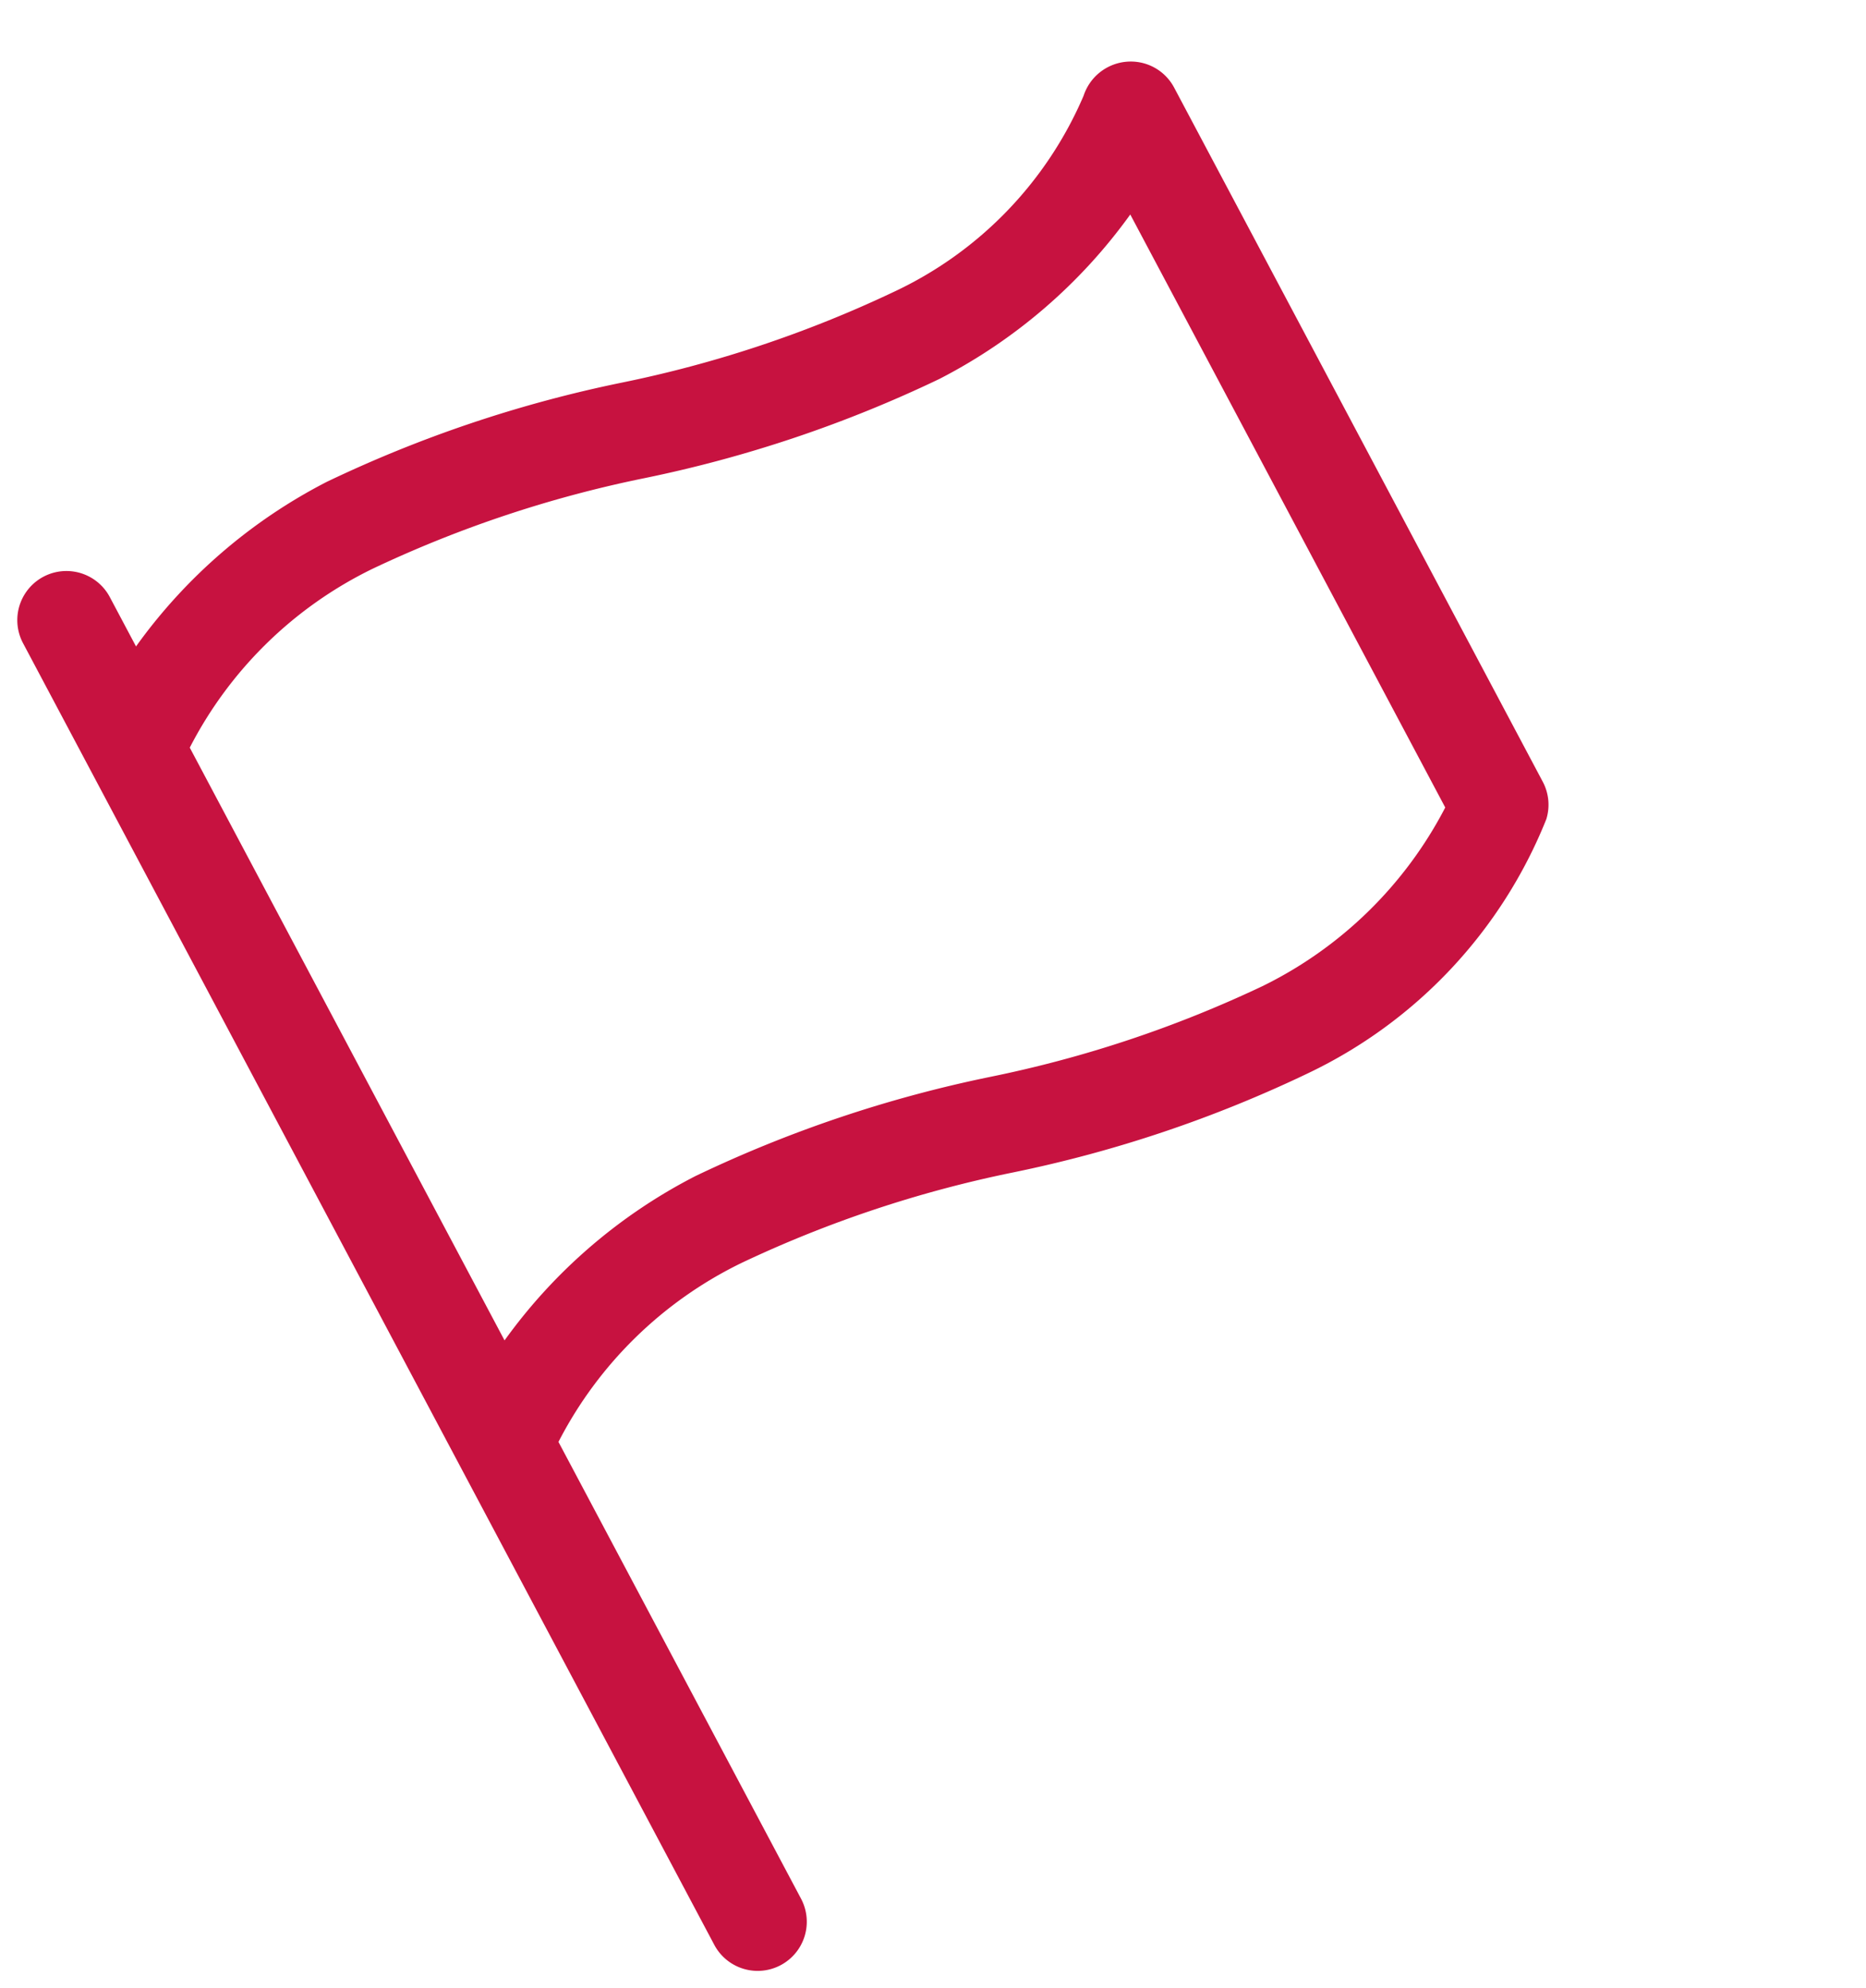
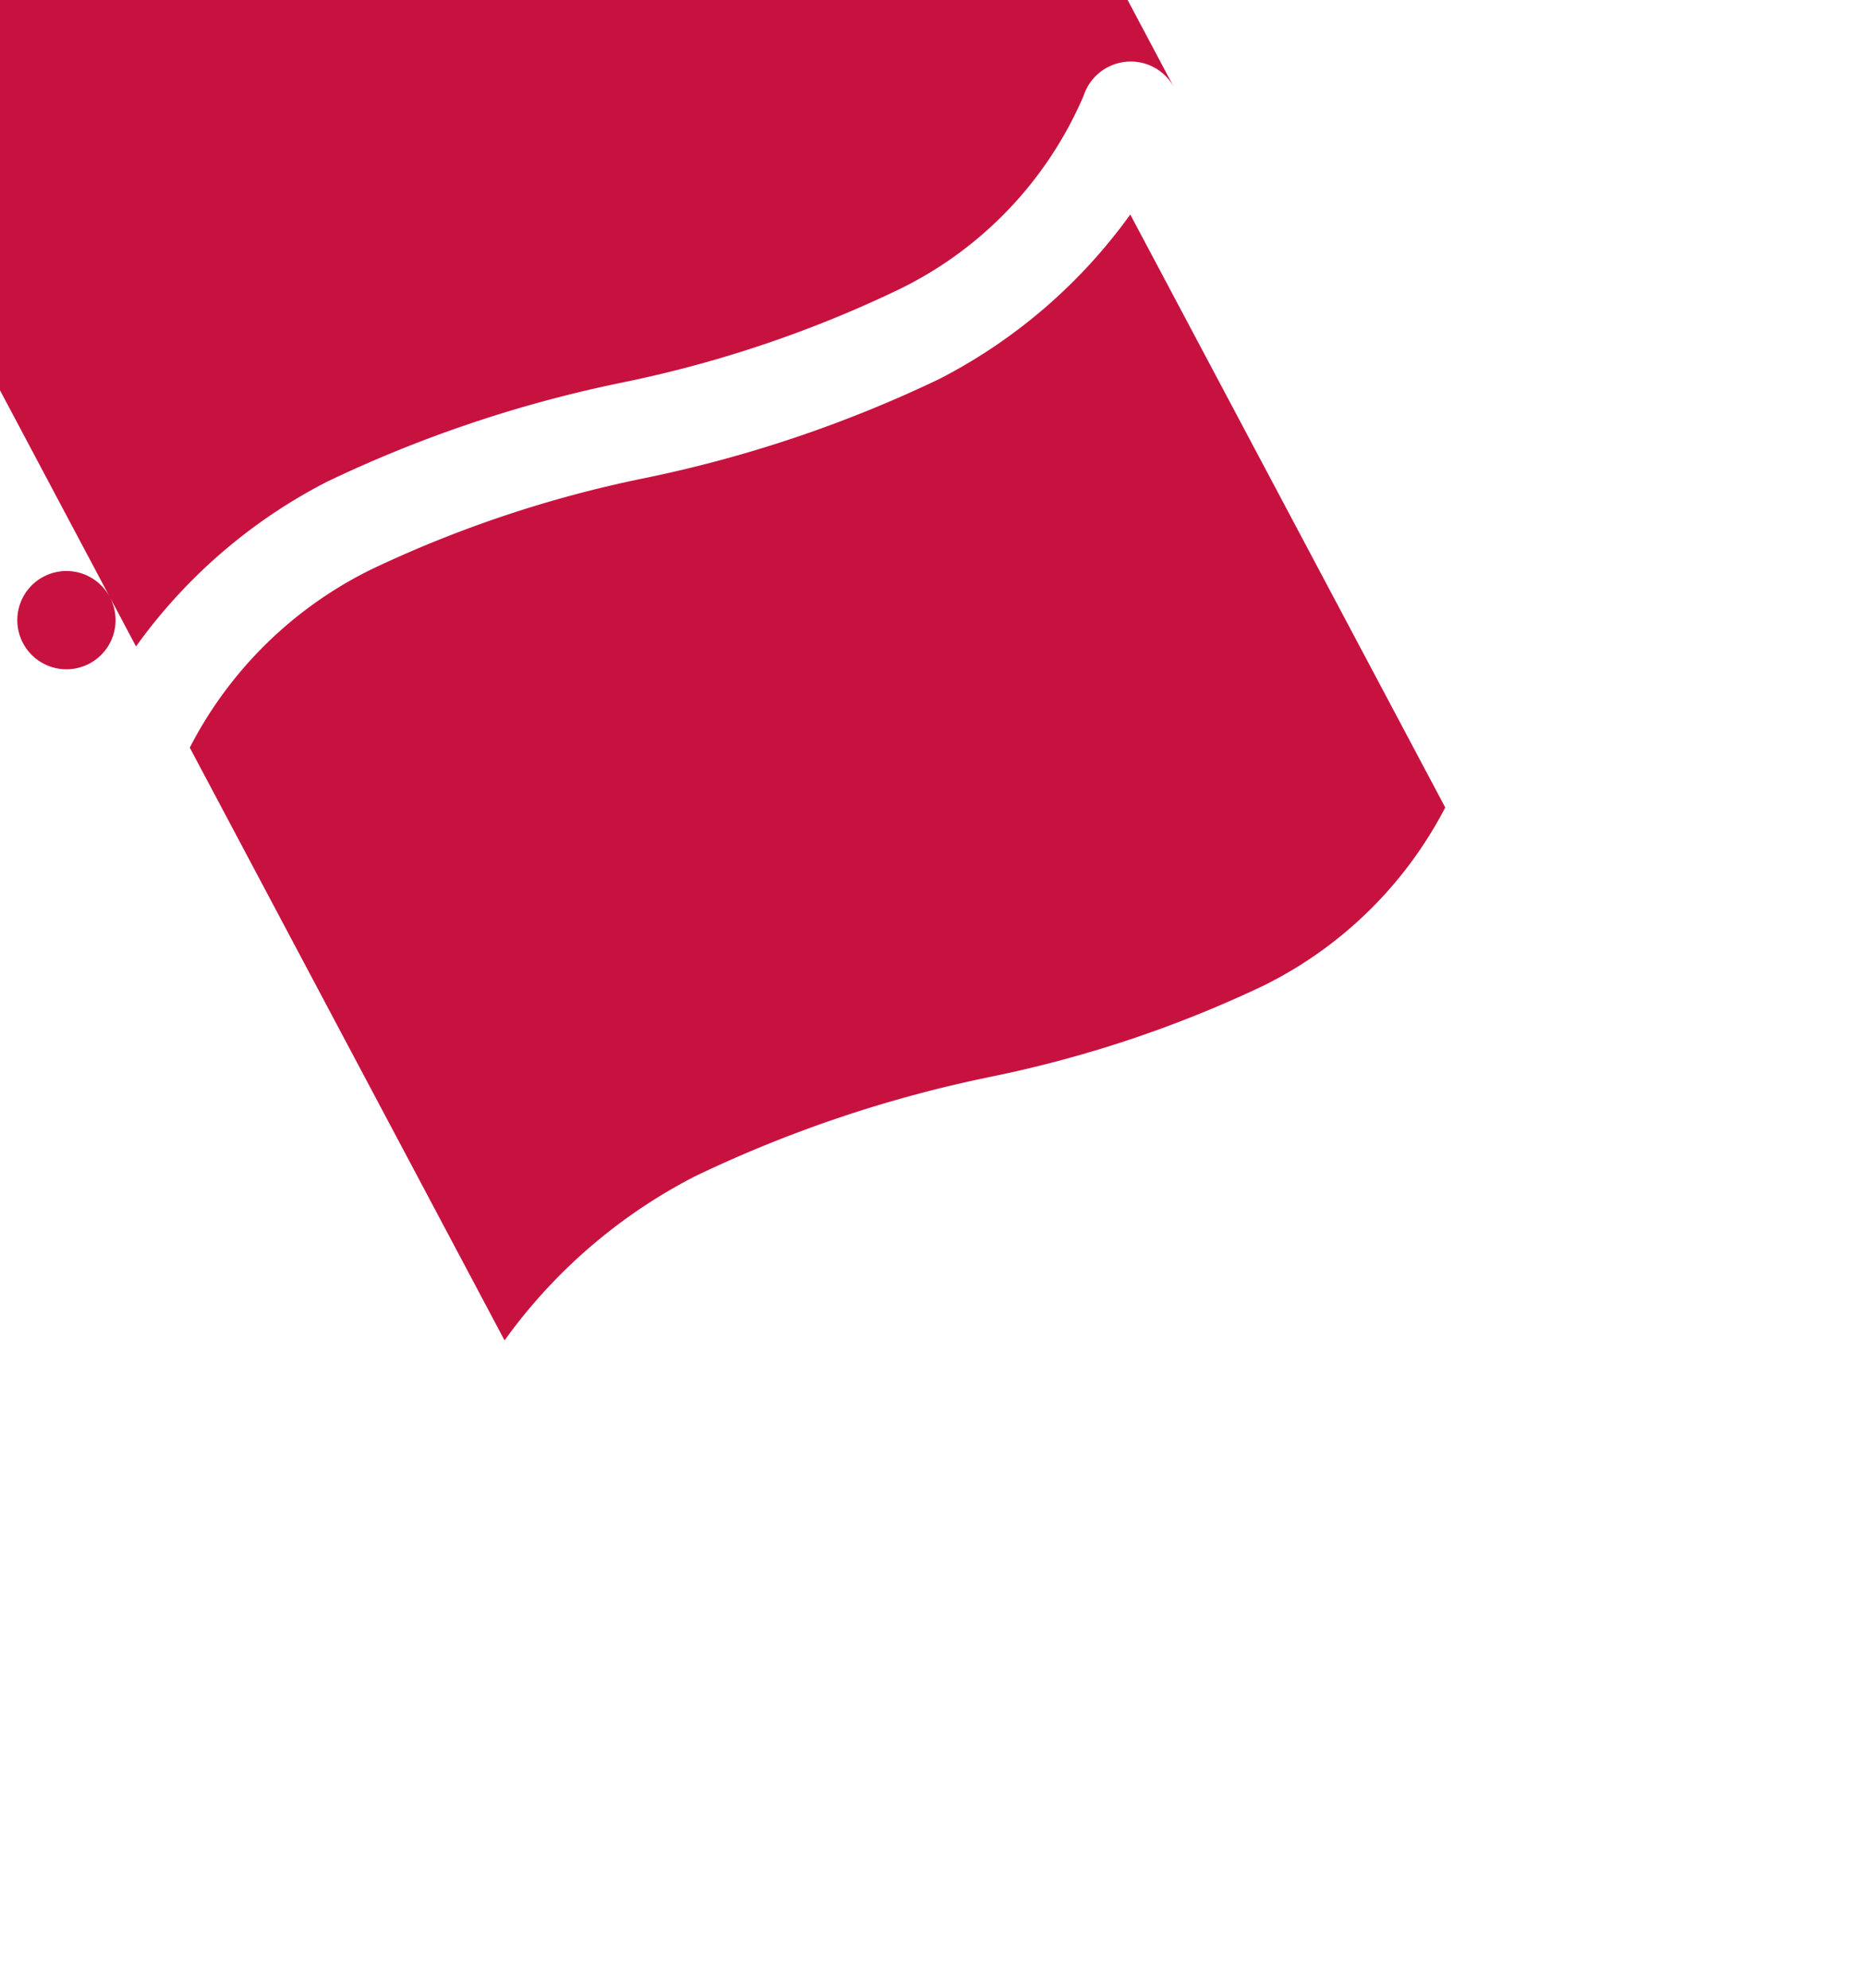
<svg xmlns="http://www.w3.org/2000/svg" width="32.469" height="34.59" viewBox="0 0 32.469 34.59">
-   <path id="Flag" d="M21.7.925a.864.864,0,0,0-.931.175,6.662,6.662,0,0,1-4.53,1.464,20.669,20.669,0,0,1-4.922-.829A22.185,22.185,0,0,0,5.984.855a9.333,9.333,0,0,0-4.274.972V.855A.855.855,0,1,0,0,.855V26.5a.855.855,0,1,0,1.71,0v-9a7.044,7.044,0,0,1,4.274-1.256,20.669,20.669,0,0,1,4.922.829,22.185,22.185,0,0,0,5.337.881,8.32,8.32,0,0,0,5.734-1.96.853.853,0,0,0,.25-.6V1.71A.854.854,0,0,0,21.7.925ZM20.518,14.99a7.1,7.1,0,0,1-4.274,1.253,20.669,20.669,0,0,1-4.922-.829,22.185,22.185,0,0,0-5.337-.881A9.333,9.333,0,0,0,1.71,15.5V3.821A7.044,7.044,0,0,1,5.984,2.565a20.669,20.669,0,0,1,4.922.829,22.185,22.185,0,0,0,5.337.881,9.359,9.359,0,0,0,4.274-.969Z" transform="matrix(0.883, -0.469, 0.469, 0.883, 0, 10.435)" fill="#c71240" />
+   <path id="Flag" d="M21.7.925a.864.864,0,0,0-.931.175,6.662,6.662,0,0,1-4.53,1.464,20.669,20.669,0,0,1-4.922-.829A22.185,22.185,0,0,0,5.984.855a9.333,9.333,0,0,0-4.274.972V.855A.855.855,0,1,0,0,.855a.855.855,0,1,0,1.71,0v-9a7.044,7.044,0,0,1,4.274-1.256,20.669,20.669,0,0,1,4.922.829,22.185,22.185,0,0,0,5.337.881,8.32,8.32,0,0,0,5.734-1.96.853.853,0,0,0,.25-.6V1.71A.854.854,0,0,0,21.7.925ZM20.518,14.99a7.1,7.1,0,0,1-4.274,1.253,20.669,20.669,0,0,1-4.922-.829,22.185,22.185,0,0,0-5.337-.881A9.333,9.333,0,0,0,1.71,15.5V3.821A7.044,7.044,0,0,1,5.984,2.565a20.669,20.669,0,0,1,4.922.829,22.185,22.185,0,0,0,5.337.881,9.359,9.359,0,0,0,4.274-.969Z" transform="matrix(0.883, -0.469, 0.469, 0.883, 0, 10.435)" fill="#c71240" />
</svg>